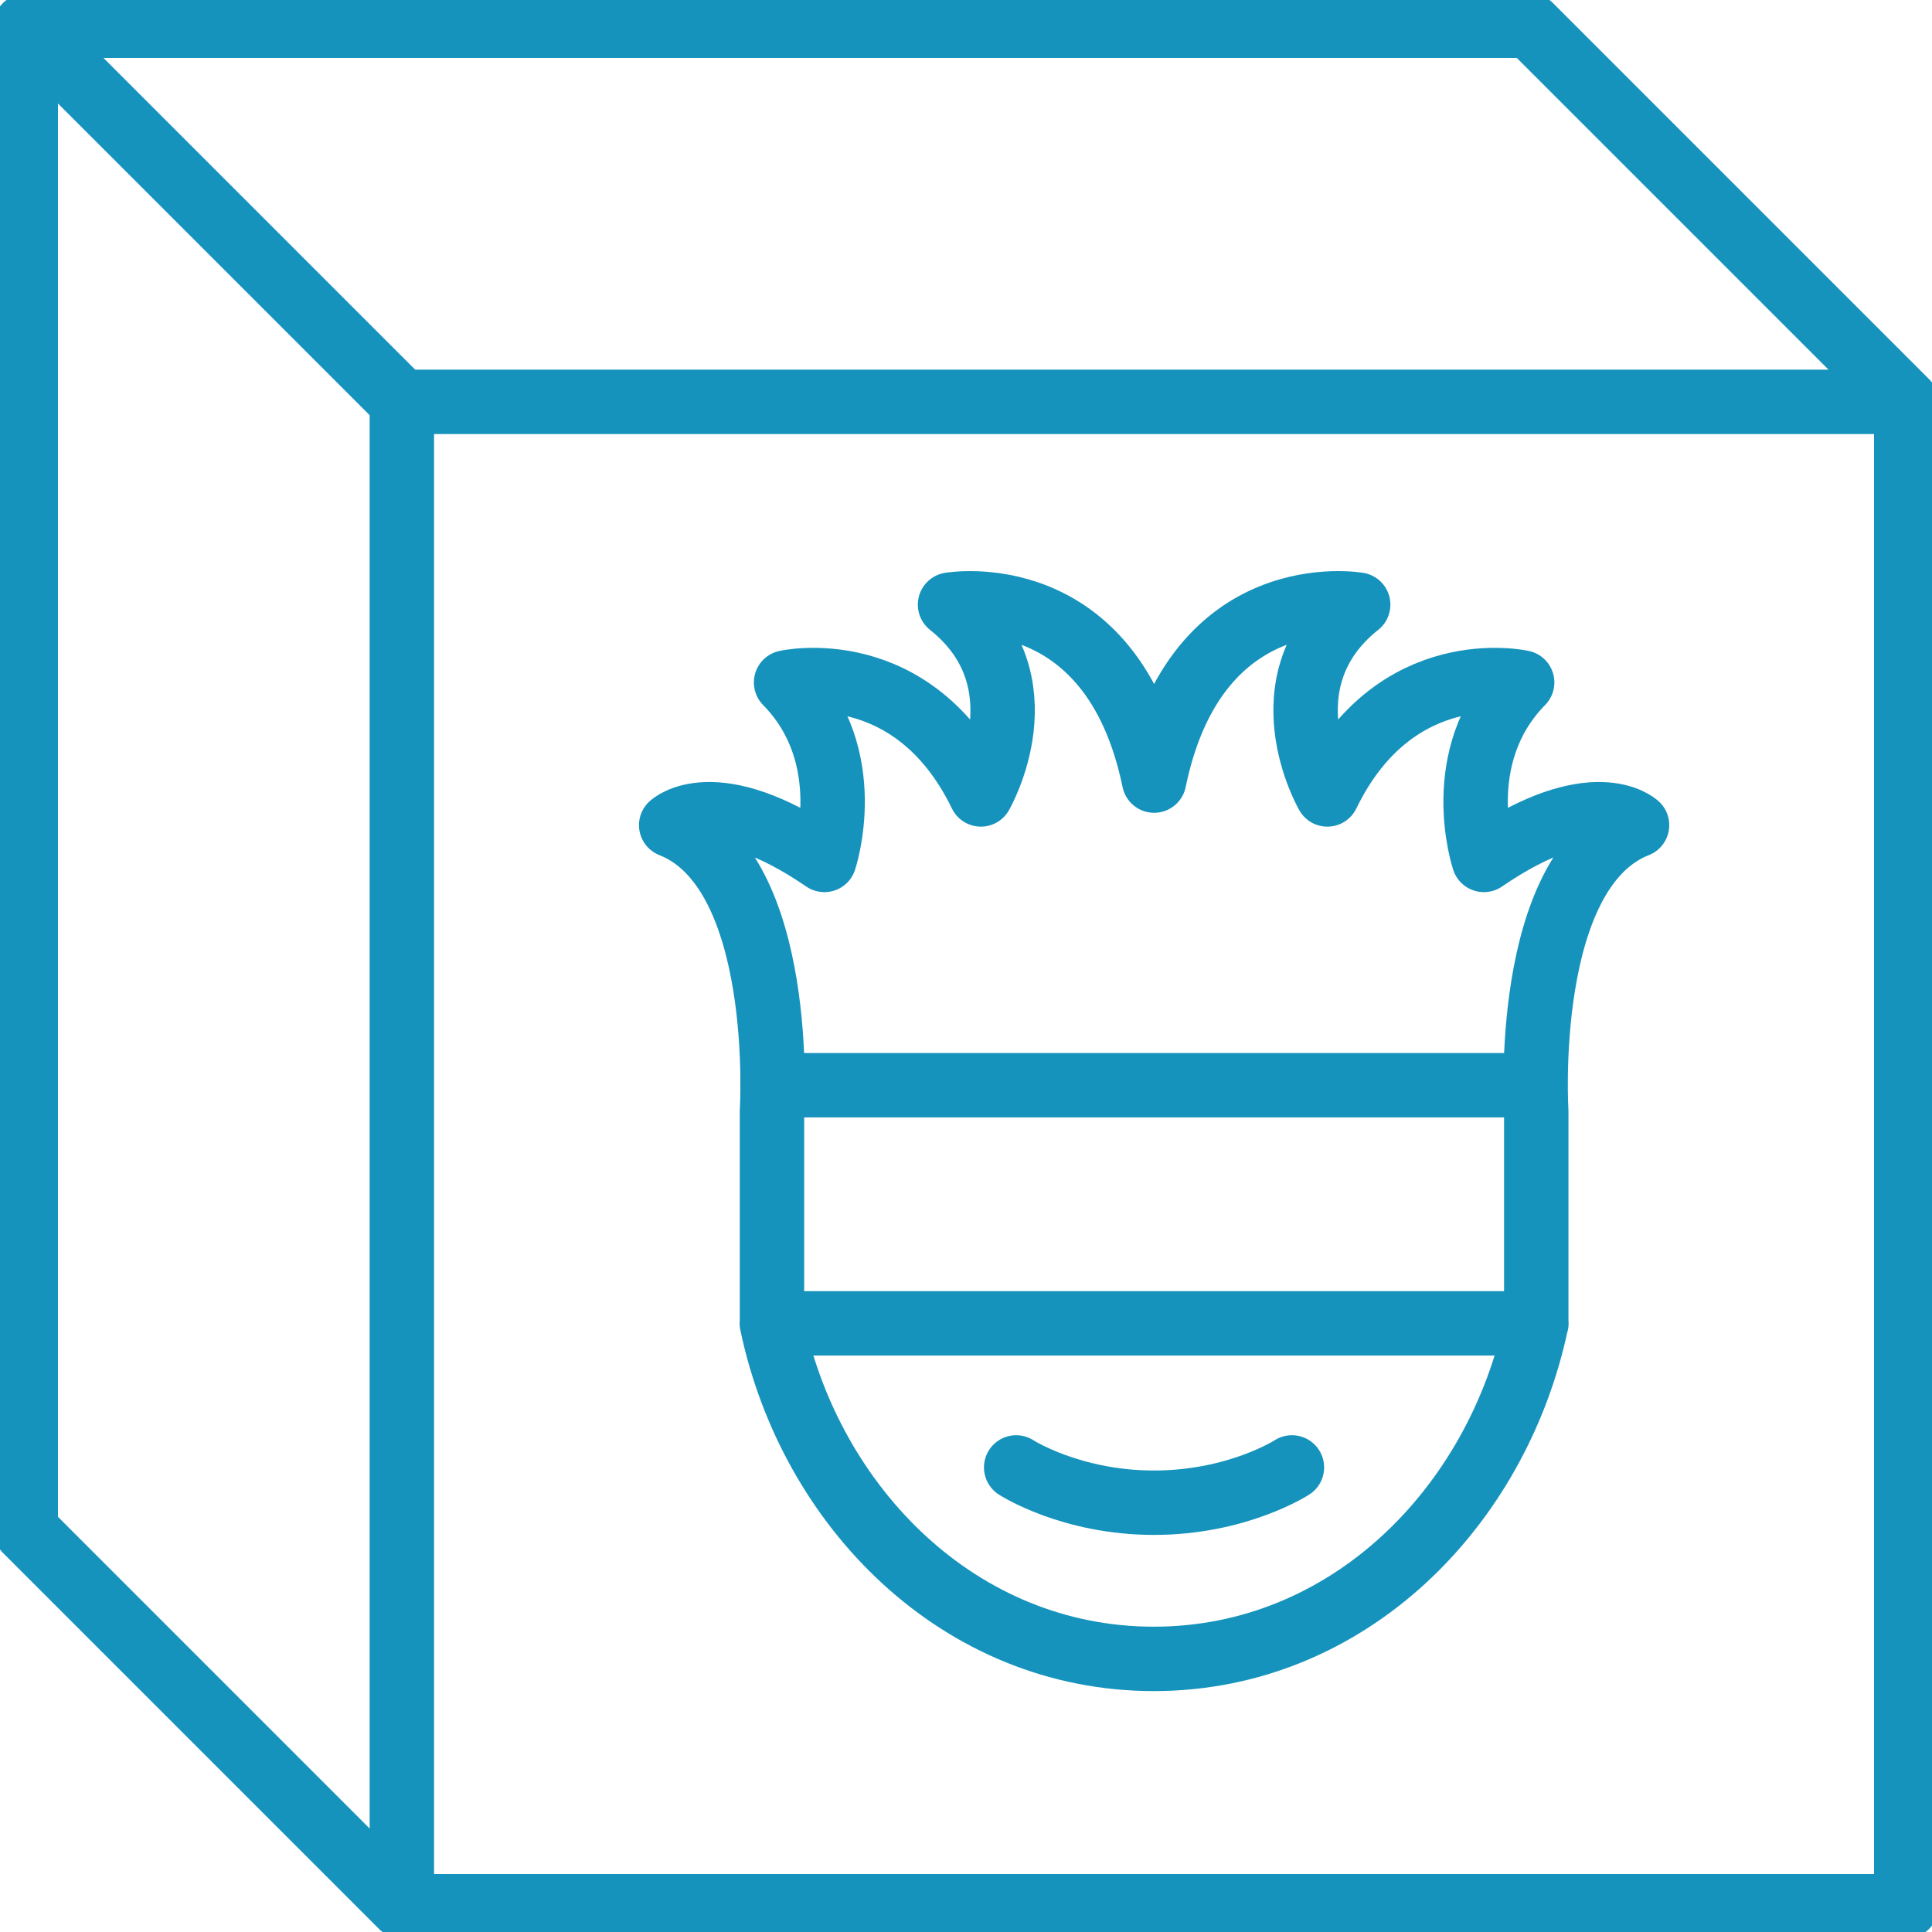
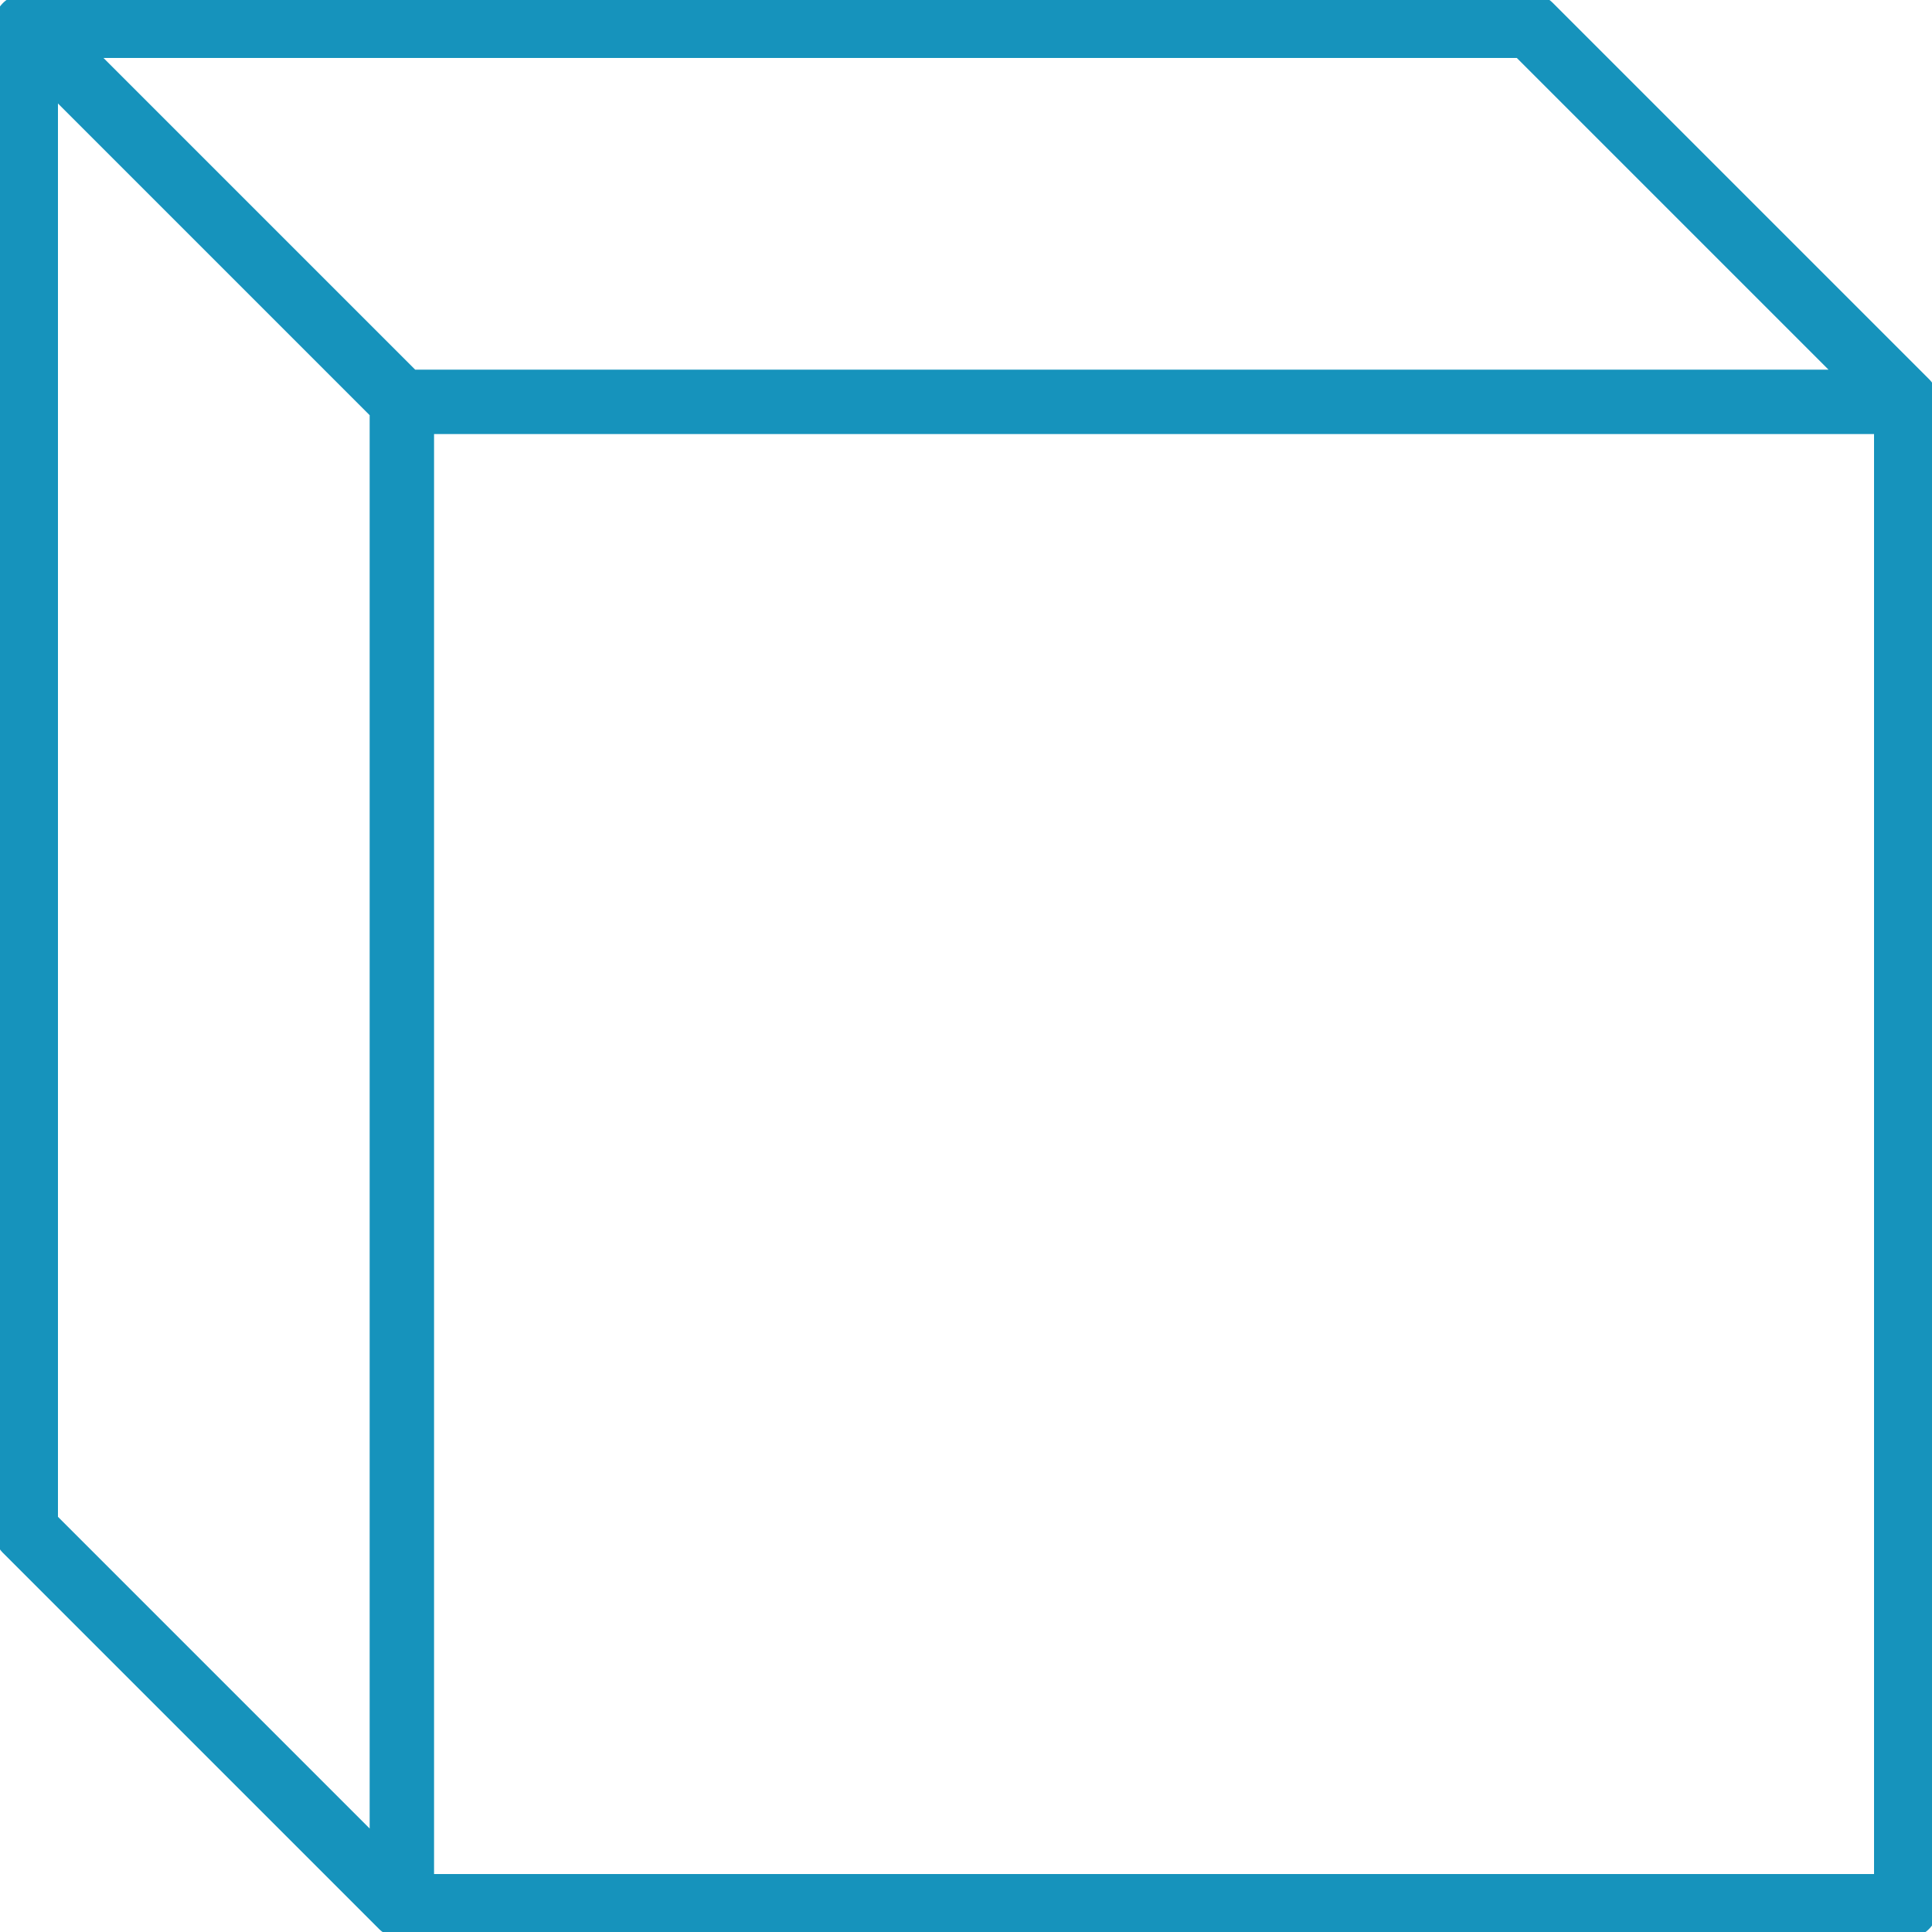
<svg xmlns="http://www.w3.org/2000/svg" id="gojo_button" viewBox="0 0 300 300">
  <defs>
    <style>
      .cls-1 {
        fill: none;
        stroke: #1693bc;
        stroke-linecap: round;
        stroke-linejoin: round;
        stroke-width: 10px;
      }
    </style>
  </defs>
-   <path class="cls-1" d="M62.4,62.4v233.6L4,237.6V4l58.4,58.4ZM62.4,62.4v233.6h233.6V62.4H62.4ZM237.6,4H4l58.4,58.4h233.6L237.6,4Z" />
-   <path class="cls-1" d="M119.95,168.51h118.5-118.5ZM157.79,227.86s8.44,5.48,21.41,5.48,21.41-5.48,21.41-5.48M238.55,205.49v-32.96s-2.33-37.35,15.65-44.4c0,0-6.69-6.32-23.79,5.4,0,0-5.39-16.02,5.95-27.56,0,0-19.66-4.45-30.25,17.39,0,0-10.18-17.57,4.79-29.47,0,0-25.14-4.41-31.69,27.32-6.55-31.72-31.69-27.32-31.69-27.32,14.96,11.9,4.79,29.47,4.79,29.47-10.59-21.84-30.25-17.39-30.25-17.39,11.34,11.54,5.95,27.56,5.95,27.56-17.1-11.72-23.79-5.4-23.79-5.4,17.98,7.05,15.65,44.4,15.65,44.4v32.96h118.7ZM119.85,205.49c5.99,28.58,29.17,52.1,59.31,52.1s53.32-23.51,59.39-52.1h-118.7Z" />
+   <path class="cls-1" d="M62.4,62.4v233.6L4,237.6V4l58.4,58.4ZM62.4,62.4v233.6h233.6V62.4H62.4ZM237.6,4H4l58.4,58.4h233.6L237.6,4" />
</svg>